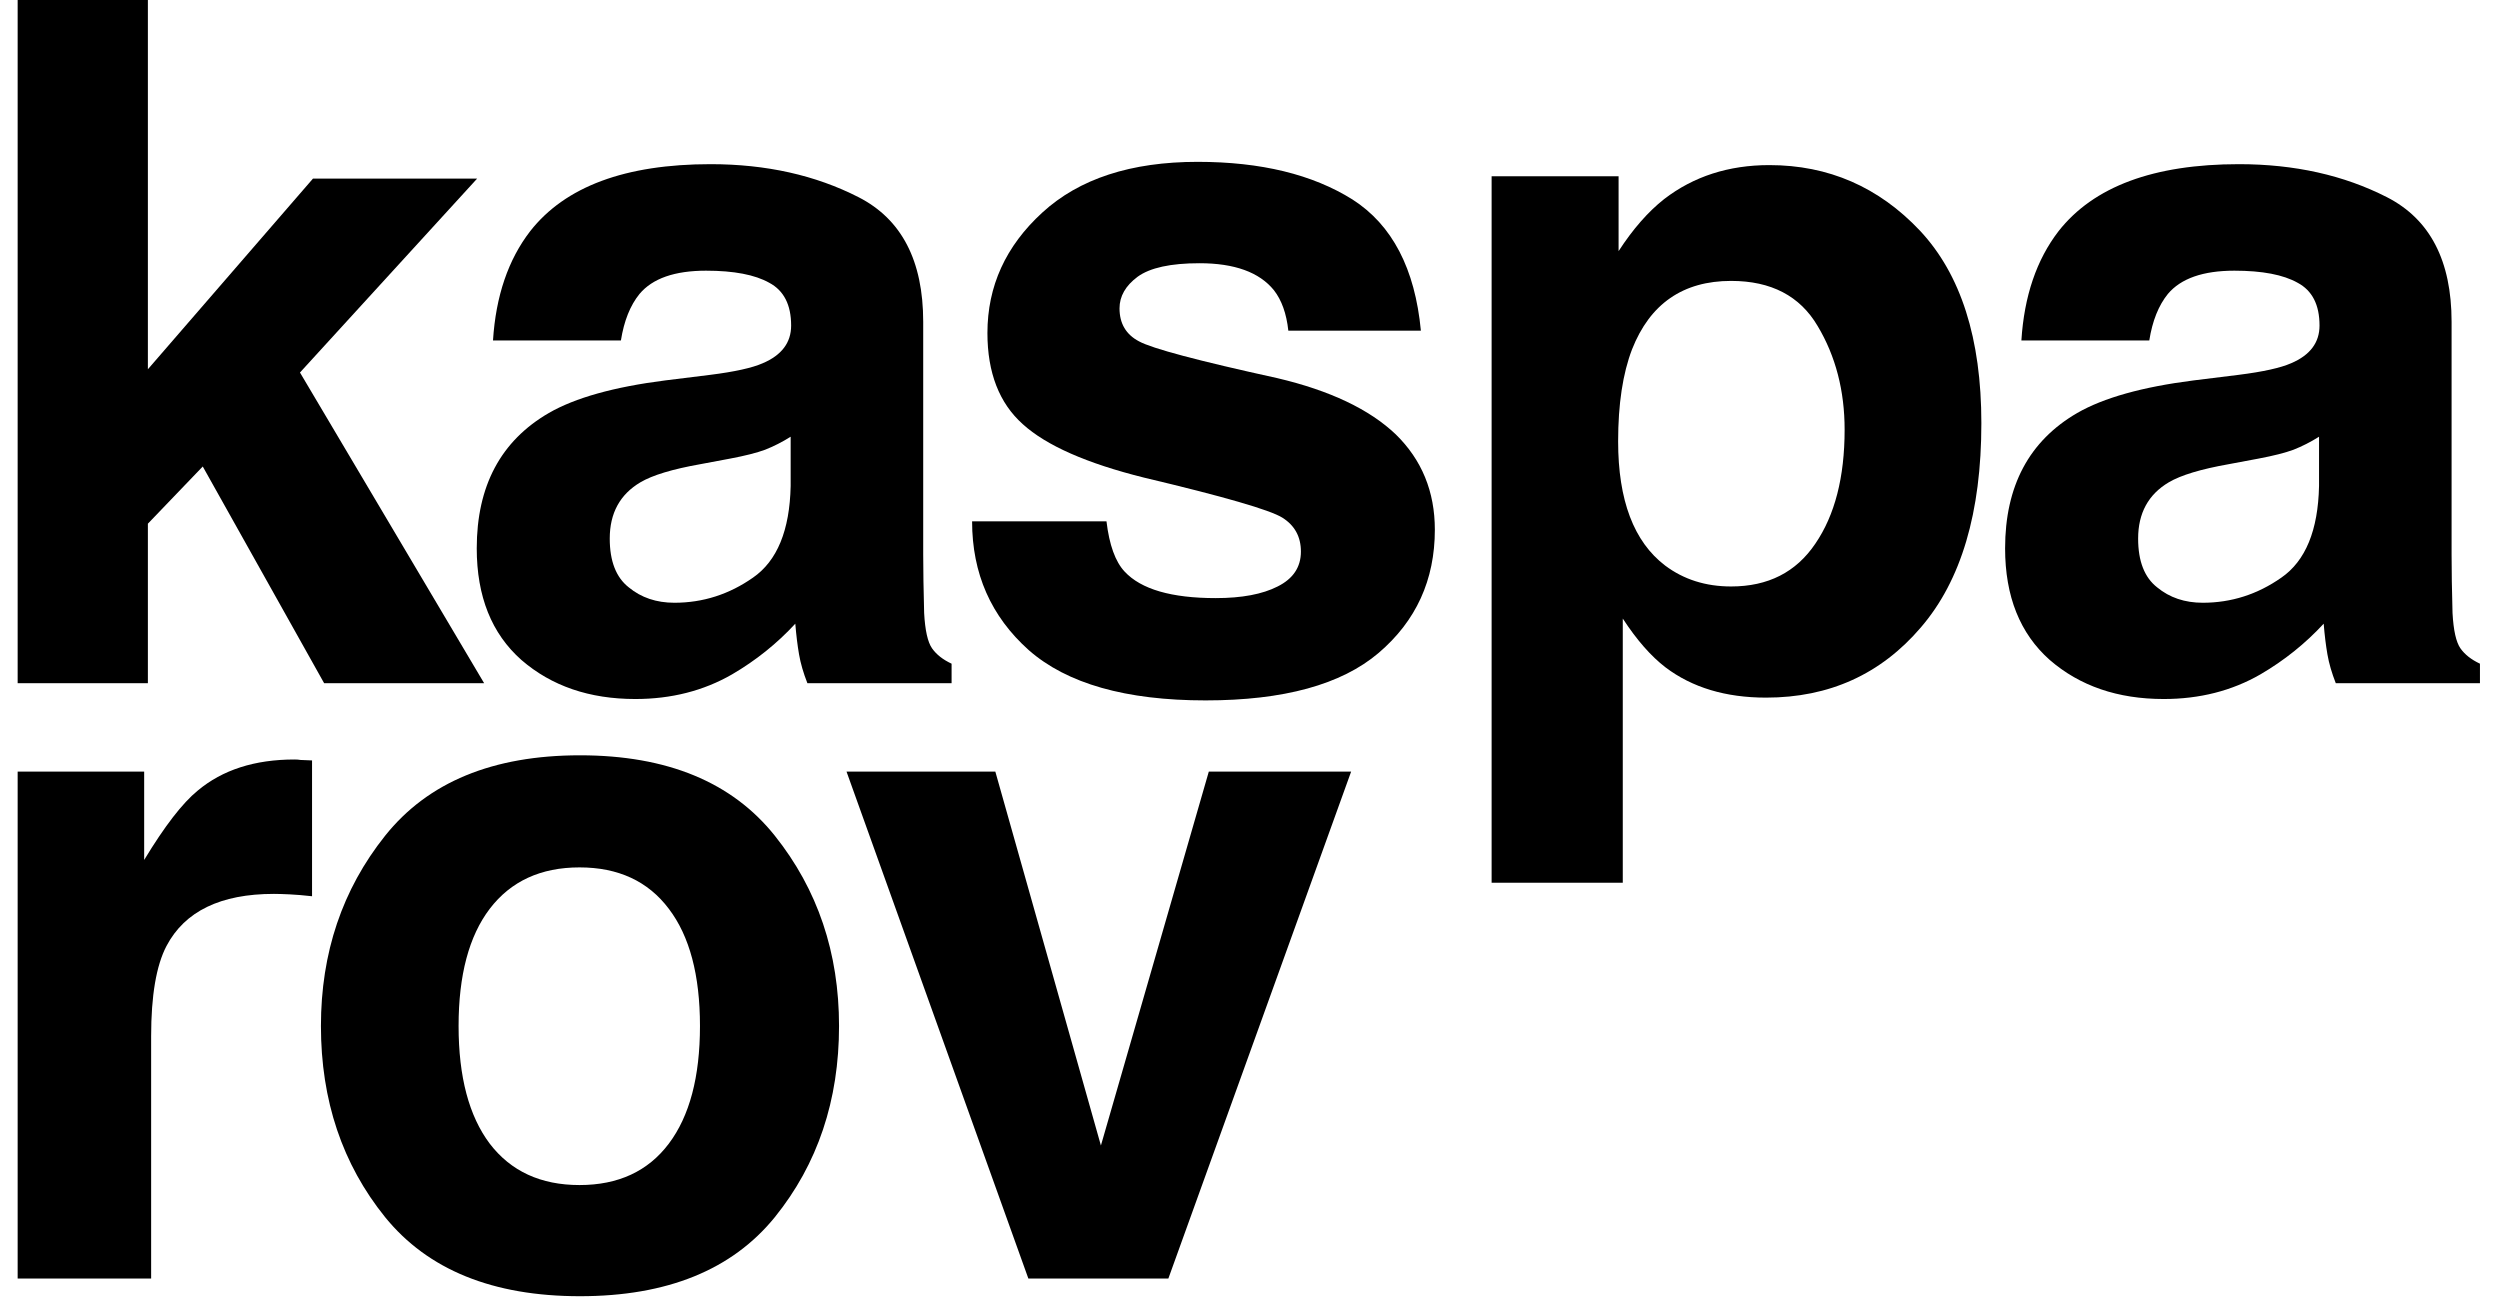
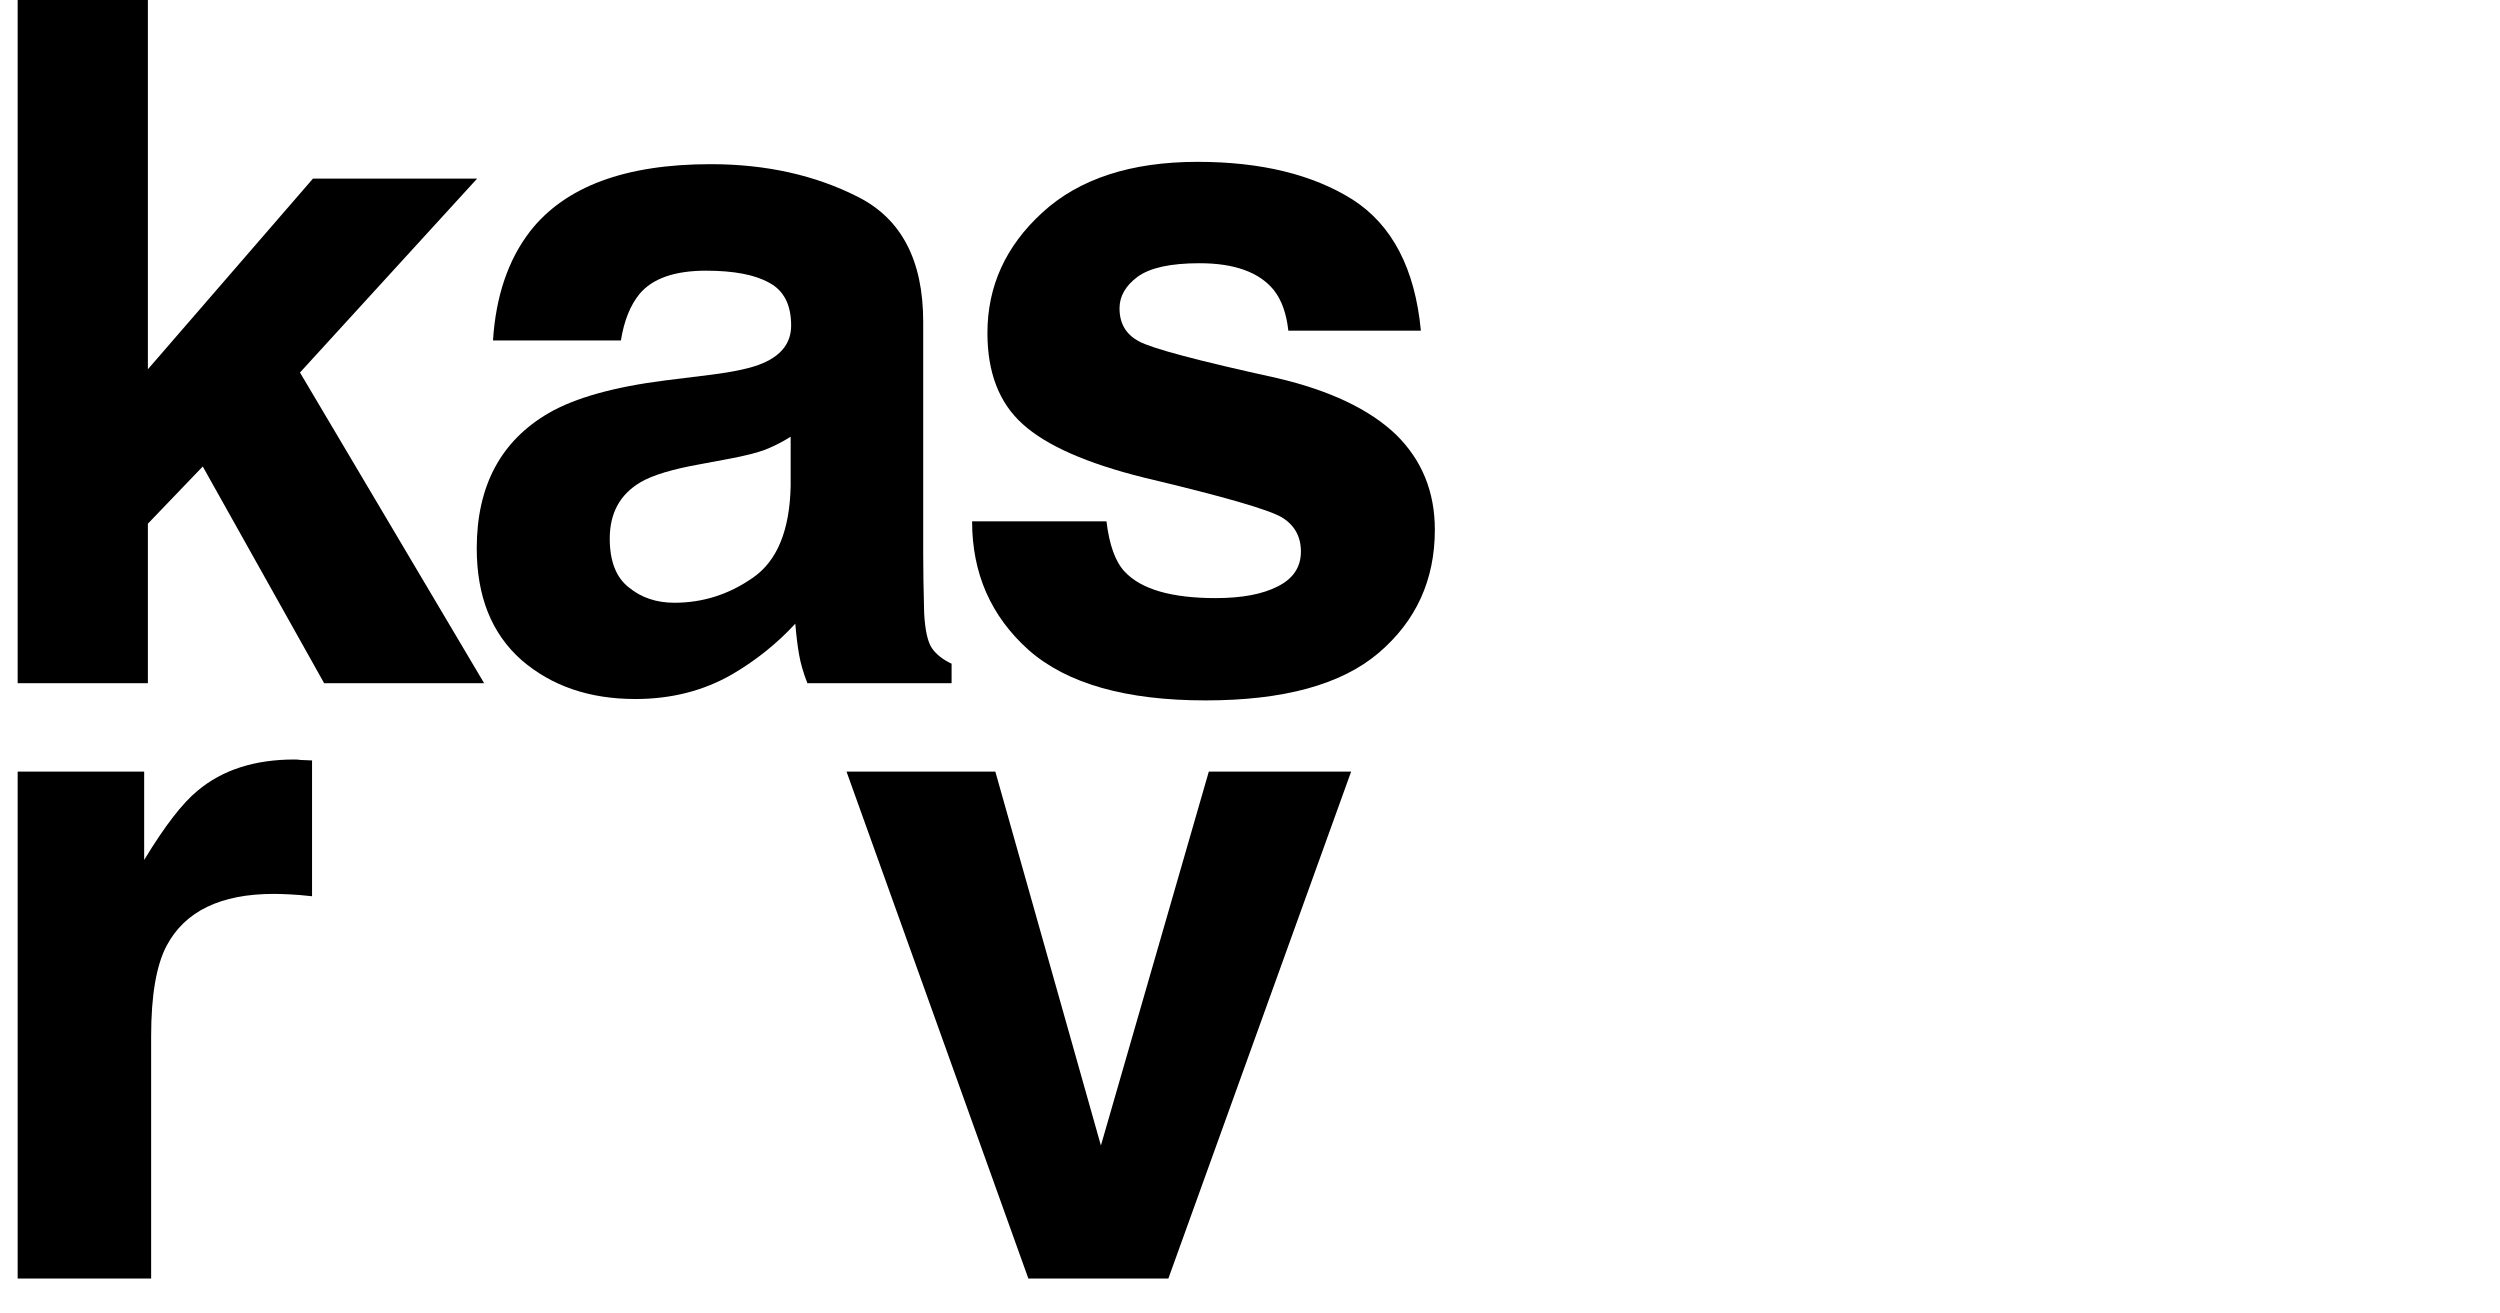
<svg xmlns="http://www.w3.org/2000/svg" width="99" height="52" viewBox="0 0 99 52" fill="none">
  <path d="M19.172 27.055H12.836L8.029 18.473L5.856 20.738V27.055H0.699V0H5.856V14.623L12.394 7.072H18.895L11.879 14.752L19.172 27.055Z" fill="black" />
  <path d="M20.997 9.153C22.384 7.385 24.766 6.501 28.142 6.501C30.34 6.501 32.292 6.937 33.999 7.809C35.706 8.681 36.559 10.326 36.559 12.745V21.953C36.559 22.592 36.572 23.365 36.596 24.274C36.633 24.962 36.737 25.428 36.909 25.674C37.081 25.919 37.339 26.122 37.683 26.282V27.055H31.973C31.814 26.65 31.703 26.269 31.642 25.913C31.58 25.557 31.531 25.152 31.494 24.698C30.77 25.483 29.935 26.153 28.99 26.705C27.86 27.356 26.583 27.681 25.159 27.681C23.342 27.681 21.838 27.166 20.647 26.134C19.468 25.09 18.879 23.617 18.879 21.714C18.879 19.246 19.83 17.46 21.733 16.355C22.777 15.753 24.312 15.323 26.338 15.065L28.124 14.844C29.094 14.722 29.788 14.568 30.205 14.384C30.954 14.065 31.329 13.567 31.329 12.892C31.329 12.069 31.04 11.505 30.463 11.198C29.898 10.879 29.063 10.719 27.958 10.719C26.718 10.719 25.84 11.026 25.325 11.64C24.956 12.094 24.711 12.708 24.588 13.482H19.523C19.634 11.726 20.125 10.283 20.997 9.153ZM24.901 23.261C25.392 23.666 25.994 23.869 26.706 23.869C27.836 23.869 28.873 23.537 29.819 22.874C30.776 22.211 31.273 21.002 31.31 19.246V17.294C30.979 17.503 30.641 17.674 30.297 17.81C29.966 17.932 29.505 18.049 28.916 18.16L27.737 18.381C26.632 18.577 25.84 18.816 25.361 19.099C24.551 19.578 24.146 20.32 24.146 21.327C24.146 22.224 24.398 22.868 24.901 23.261Z" fill="black" />
  <path d="M53.56 7.901C55.132 8.908 56.034 10.639 56.267 13.095H51.018C50.945 12.419 50.754 11.885 50.447 11.492C49.87 10.78 48.888 10.424 47.501 10.424C46.359 10.424 45.542 10.602 45.051 10.958C44.572 11.314 44.333 11.732 44.333 12.211C44.333 12.812 44.591 13.248 45.106 13.518C45.622 13.801 47.445 14.286 50.576 14.973C52.664 15.464 54.229 16.207 55.273 17.202C56.304 18.209 56.82 19.467 56.82 20.977C56.82 22.966 56.077 24.593 54.591 25.858C53.118 27.11 50.834 27.736 47.74 27.736C44.584 27.736 42.252 27.073 40.741 25.747C39.243 24.409 38.495 22.709 38.495 20.646H43.817C43.928 21.579 44.167 22.242 44.535 22.635C45.186 23.335 46.389 23.685 48.145 23.685C49.177 23.685 49.993 23.531 50.595 23.224C51.209 22.917 51.516 22.457 51.516 21.843C51.516 21.254 51.27 20.805 50.779 20.498C50.288 20.192 48.464 19.664 45.309 18.915C43.038 18.35 41.435 17.644 40.502 16.797C39.569 15.962 39.102 14.758 39.102 13.187C39.102 11.333 39.827 9.743 41.276 8.417C42.737 7.078 44.787 6.409 47.427 6.409C49.932 6.409 51.976 6.907 53.56 7.901Z" fill="black" />
-   <path d="M76.031 9.135C77.651 10.866 78.462 13.408 78.462 16.76C78.462 20.296 77.663 22.991 76.067 24.845C74.483 26.699 72.439 27.626 69.934 27.626C68.338 27.626 67.012 27.227 65.956 26.429C65.379 25.987 64.814 25.342 64.262 24.495V34.956H59.068V6.98H64.096V9.945C64.661 9.074 65.263 8.386 65.901 7.883C67.067 6.986 68.455 6.538 70.063 6.538C72.408 6.538 74.397 7.404 76.031 9.135ZM73.047 17.018C73.047 15.471 72.691 14.101 71.979 12.911C71.279 11.72 70.137 11.124 68.553 11.124C66.65 11.124 65.342 12.027 64.63 13.831C64.262 14.789 64.078 16.005 64.078 17.478C64.078 19.811 64.698 21.45 65.938 22.395C66.674 22.948 67.546 23.224 68.553 23.224C70.014 23.224 71.125 22.66 71.887 21.53C72.66 20.4 73.047 18.896 73.047 17.018Z" fill="black" />
-   <path d="M81.52 9.153C82.908 7.385 85.29 6.501 88.666 6.501C90.864 6.501 92.816 6.937 94.523 7.809C96.23 8.681 97.083 10.326 97.083 12.745V21.953C97.083 22.592 97.095 23.365 97.12 24.274C97.157 24.962 97.261 25.428 97.433 25.674C97.605 25.919 97.863 26.122 98.206 26.282V27.055H92.497C92.338 26.65 92.227 26.269 92.166 25.913C92.104 25.557 92.055 25.152 92.018 24.698C91.294 25.483 90.459 26.153 89.513 26.705C88.384 27.356 87.107 27.681 85.683 27.681C83.865 27.681 82.361 27.166 81.17 26.134C79.992 25.09 79.402 23.617 79.402 21.714C79.402 19.246 80.354 17.46 82.257 16.355C83.301 15.753 84.835 15.323 86.861 15.065L88.648 14.844C89.618 14.722 90.311 14.568 90.729 14.384C91.478 14.065 91.853 13.567 91.853 12.892C91.853 12.069 91.564 11.505 90.987 11.198C90.422 10.879 89.587 10.719 88.482 10.719C87.242 10.719 86.364 11.026 85.848 11.64C85.48 12.094 85.234 12.708 85.112 13.482H80.047C80.157 11.726 80.649 10.283 81.52 9.153ZM85.425 23.261C85.916 23.666 86.518 23.869 87.23 23.869C88.359 23.869 89.397 23.537 90.342 22.874C91.3 22.211 91.797 21.002 91.834 19.246V17.294C91.502 17.503 91.165 17.674 90.821 17.81C90.49 17.932 90.029 18.049 89.44 18.16L88.261 18.381C87.156 18.577 86.364 18.816 85.885 19.099C85.075 19.578 84.67 20.32 84.67 21.327C84.67 22.224 84.921 22.868 85.425 23.261Z" fill="black" />
  <path d="M10.847 35.398C8.735 35.398 7.317 36.086 6.593 37.461C6.188 38.235 5.985 39.426 5.985 41.034V50.63H0.699V30.555H5.709V34.054C6.519 32.716 7.225 31.801 7.827 31.31C8.809 30.487 10.086 30.076 11.658 30.076C11.756 30.076 11.836 30.082 11.897 30.094C11.971 30.094 12.124 30.101 12.357 30.113V35.491C12.026 35.454 11.731 35.429 11.473 35.417C11.216 35.405 11.007 35.398 10.847 35.398Z" fill="black" />
-   <path d="M30.684 33.096C32.379 35.221 33.226 37.731 33.226 40.629C33.226 43.576 32.379 46.099 30.684 48.199C28.99 50.286 26.417 51.33 22.967 51.33C19.517 51.33 16.945 50.286 15.25 48.199C13.556 46.099 12.709 43.576 12.709 40.629C12.709 37.731 13.556 35.221 15.25 33.096C16.945 30.972 19.517 29.91 22.967 29.91C26.417 29.91 28.99 30.972 30.684 33.096ZM22.949 34.349C21.414 34.349 20.229 34.895 19.394 35.988C18.572 37.068 18.16 38.615 18.16 40.629C18.16 42.643 18.572 44.196 19.394 45.289C20.229 46.381 21.414 46.928 22.949 46.928C24.484 46.928 25.662 46.381 26.485 45.289C27.308 44.196 27.719 42.643 27.719 40.629C27.719 38.615 27.308 37.068 26.485 35.988C25.662 34.895 24.484 34.349 22.949 34.349Z" fill="black" />
  <path d="M33.522 30.555H39.415L43.596 45.362L47.869 30.555H53.505L46.267 50.63H40.723L33.522 30.555Z" fill="black" />
</svg>